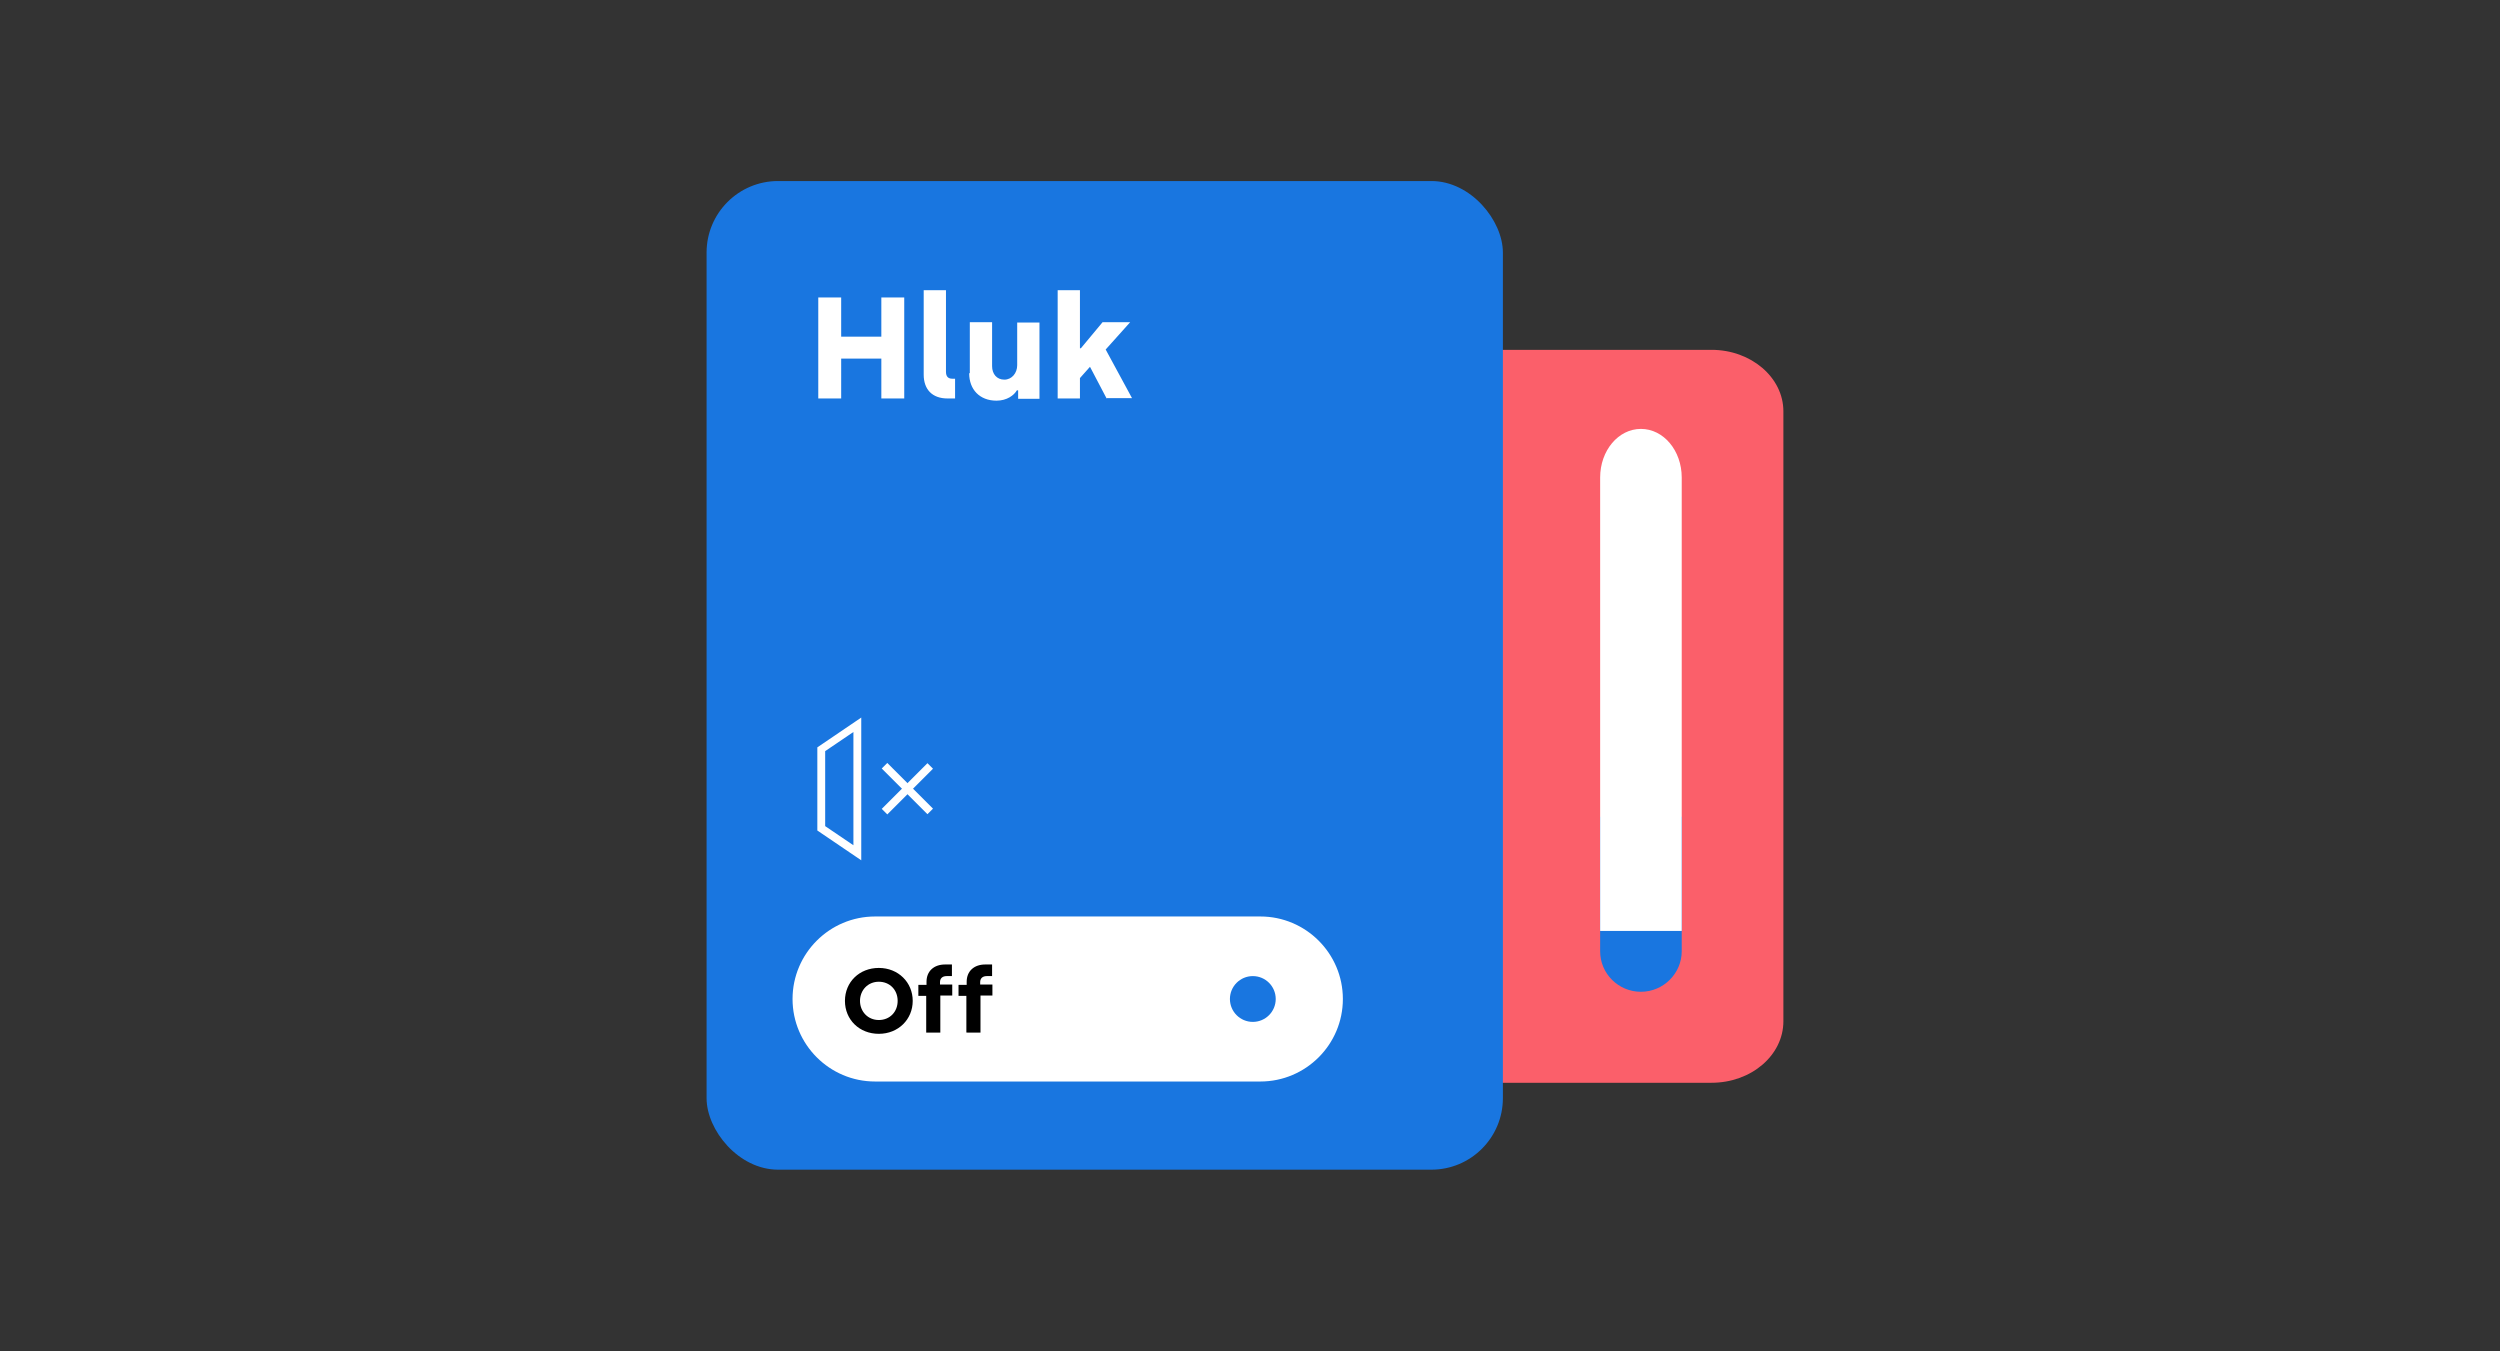
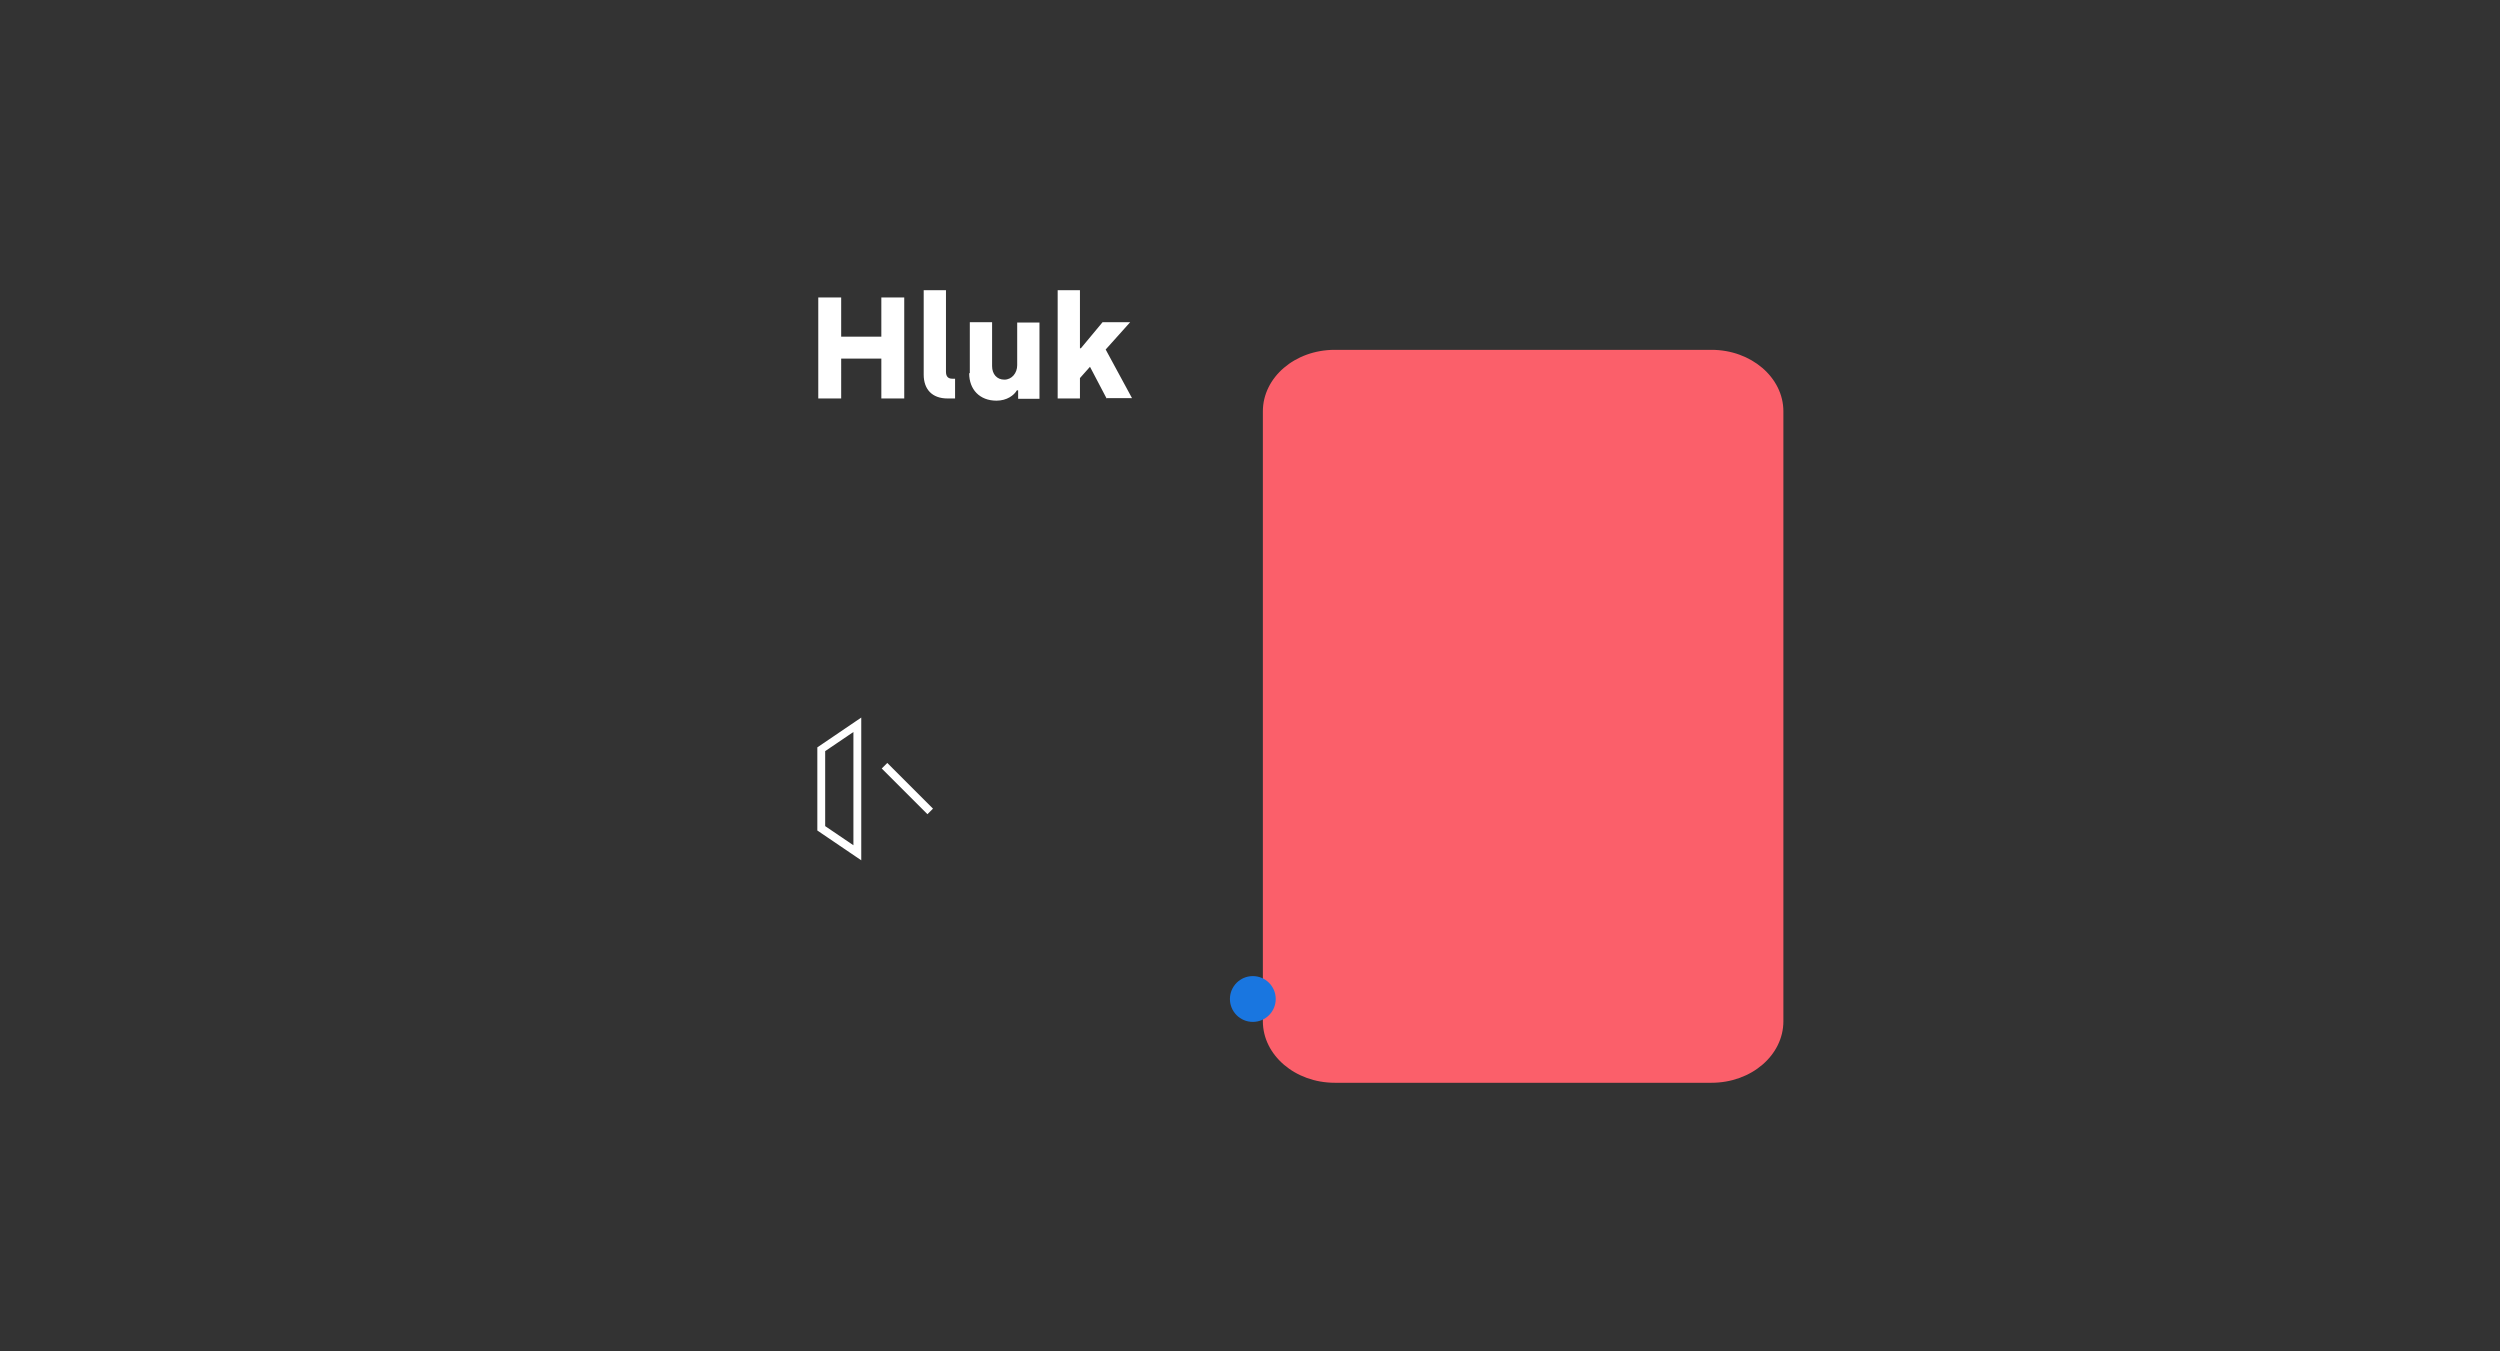
<svg xmlns="http://www.w3.org/2000/svg" id="Vrstva_1" data-name="Vrstva 1" version="1.1" viewBox="0 0 796.8 430.6">
  <rect x="0" y="0" width="796.8" height="430.6" fill="#333333" stroke="none" />
  <defs>
    <style>.cls-3,.cls-4{stroke-width:0}.cls-5{isolation:isolate}.cls-3{fill:#1976e0}.cls-4{fill:#fff}</style>
  </defs>
  <path d="M402.5 325.5V131.1c0-10.8 10.2-19.6 22.9-19.6h120.1c12.6 0 22.9 8.8 22.9 19.6v194.4c0 10.8-10.2 19.6-22.9 19.6H425.4c-12.6 0-22.9-8.8-22.9-19.6Z" style="fill:#fb5f6a;stroke-width:0" />
-   <rect class="cls-3" x="225.2" y="57.7" width="253.8" height="315.1" rx="22.8" ry="22.8" />
-   <path class="cls-3" d="M536 303.2v-42.9h-26v42.9c0 7.1 5.8 12.9 13 12.9s13-5.9 13-12.9Z" />
-   <path class="cls-4" d="M536 152.2c0-8.6-5.8-15.5-13-15.5s-13 6.9-13 15.5v144.5h26V152.2ZM401.7 344.7H278.9c-14.5 0-26.3-11.8-26.3-26.3s11.8-26.3 26.3-26.3h122.8c14.5 0 26.3 11.8 26.3 26.3s-11.8 26.3-26.3 26.3Z" />
  <circle class="cls-3" cx="399.3" cy="318.4" r="7.3" />
  <path class="cls-4" d="m274.5 274.2-14-9.5v-26.5l14-9.5v45.5ZM263 263.3l9 6.1v-36.1l-9 6.1v23.9Z" />
  <path class="cls-4" transform="rotate(-45 289.146 251.432)" d="M288 241.1h2.5v20.6H288z" />
-   <path class="cls-4" transform="rotate(-45 289.146 251.432)" d="M278.9 250.2h20.6v2.5h-20.6z" />
  <g class="cls-5">
    <g class="cls-5">
      <path class="cls-4" d="M260.8 94.8h7.3v12.5h12.8V94.8h7.3V127h-7.3v-12.7h-12.8V127h-7.3V94.8Zm33.6 24.6V92.5h7.1v26c0 1.5.7 2.2 2 2.2h.9v6.3H302c-4.9 0-7.6-2.9-7.6-7.6Zm14.7-.5v-16.2h7.1v14c0 2.5 1.5 4.3 3.9 4.3s4.1-2.1 4.1-4.6v-13.6h7.1v24.3h-6.8v-2.7h-.4c-.9 1.6-3.2 3.3-6.5 3.3-5.4 0-8.7-3.6-8.7-8.7Zm43.6 8.1-5.3-10.1-3.2 3.6v6.5h-7.1V92.5h7.1V111h.3l6.9-8.3h8.8l-7.8 8.7 8.4 15.5h-8Z" />
    </g>
  </g>
  <g class="cls-5">
-     <path d="M269.3 319c0-6 4.6-10.5 10.8-10.5s10.8 4.6 10.8 10.5-4.6 10.5-10.8 10.5-10.8-4.5-10.8-10.5Zm16.8 0c0-3.5-2.5-6.1-6-6.1s-6 2.7-6 6.1 2.5 6.1 6 6.1 6-2.6 6-6.1Zm9.1-1.6h-2.5v-3.5h2.6v-1c0-3.4 2.4-5.5 5.9-5.5h2.2v3.7h-1.7c-1.4 0-2.1.8-2.1 1.9v.8h3.9v3.5h-3.8v11.8h-4.5v-11.8Zm12.8 0h-2.5v-3.5h2.6v-1c0-3.4 2.4-5.5 5.9-5.5h2.2v3.7h-1.7c-1.4 0-2.1.8-2.1 1.9v.8h3.9v3.5h-3.8v11.8H308v-11.8Z" style="stroke-width:0;fill:#000" class="cls-5" />
-   </g>
+     </g>
</svg>